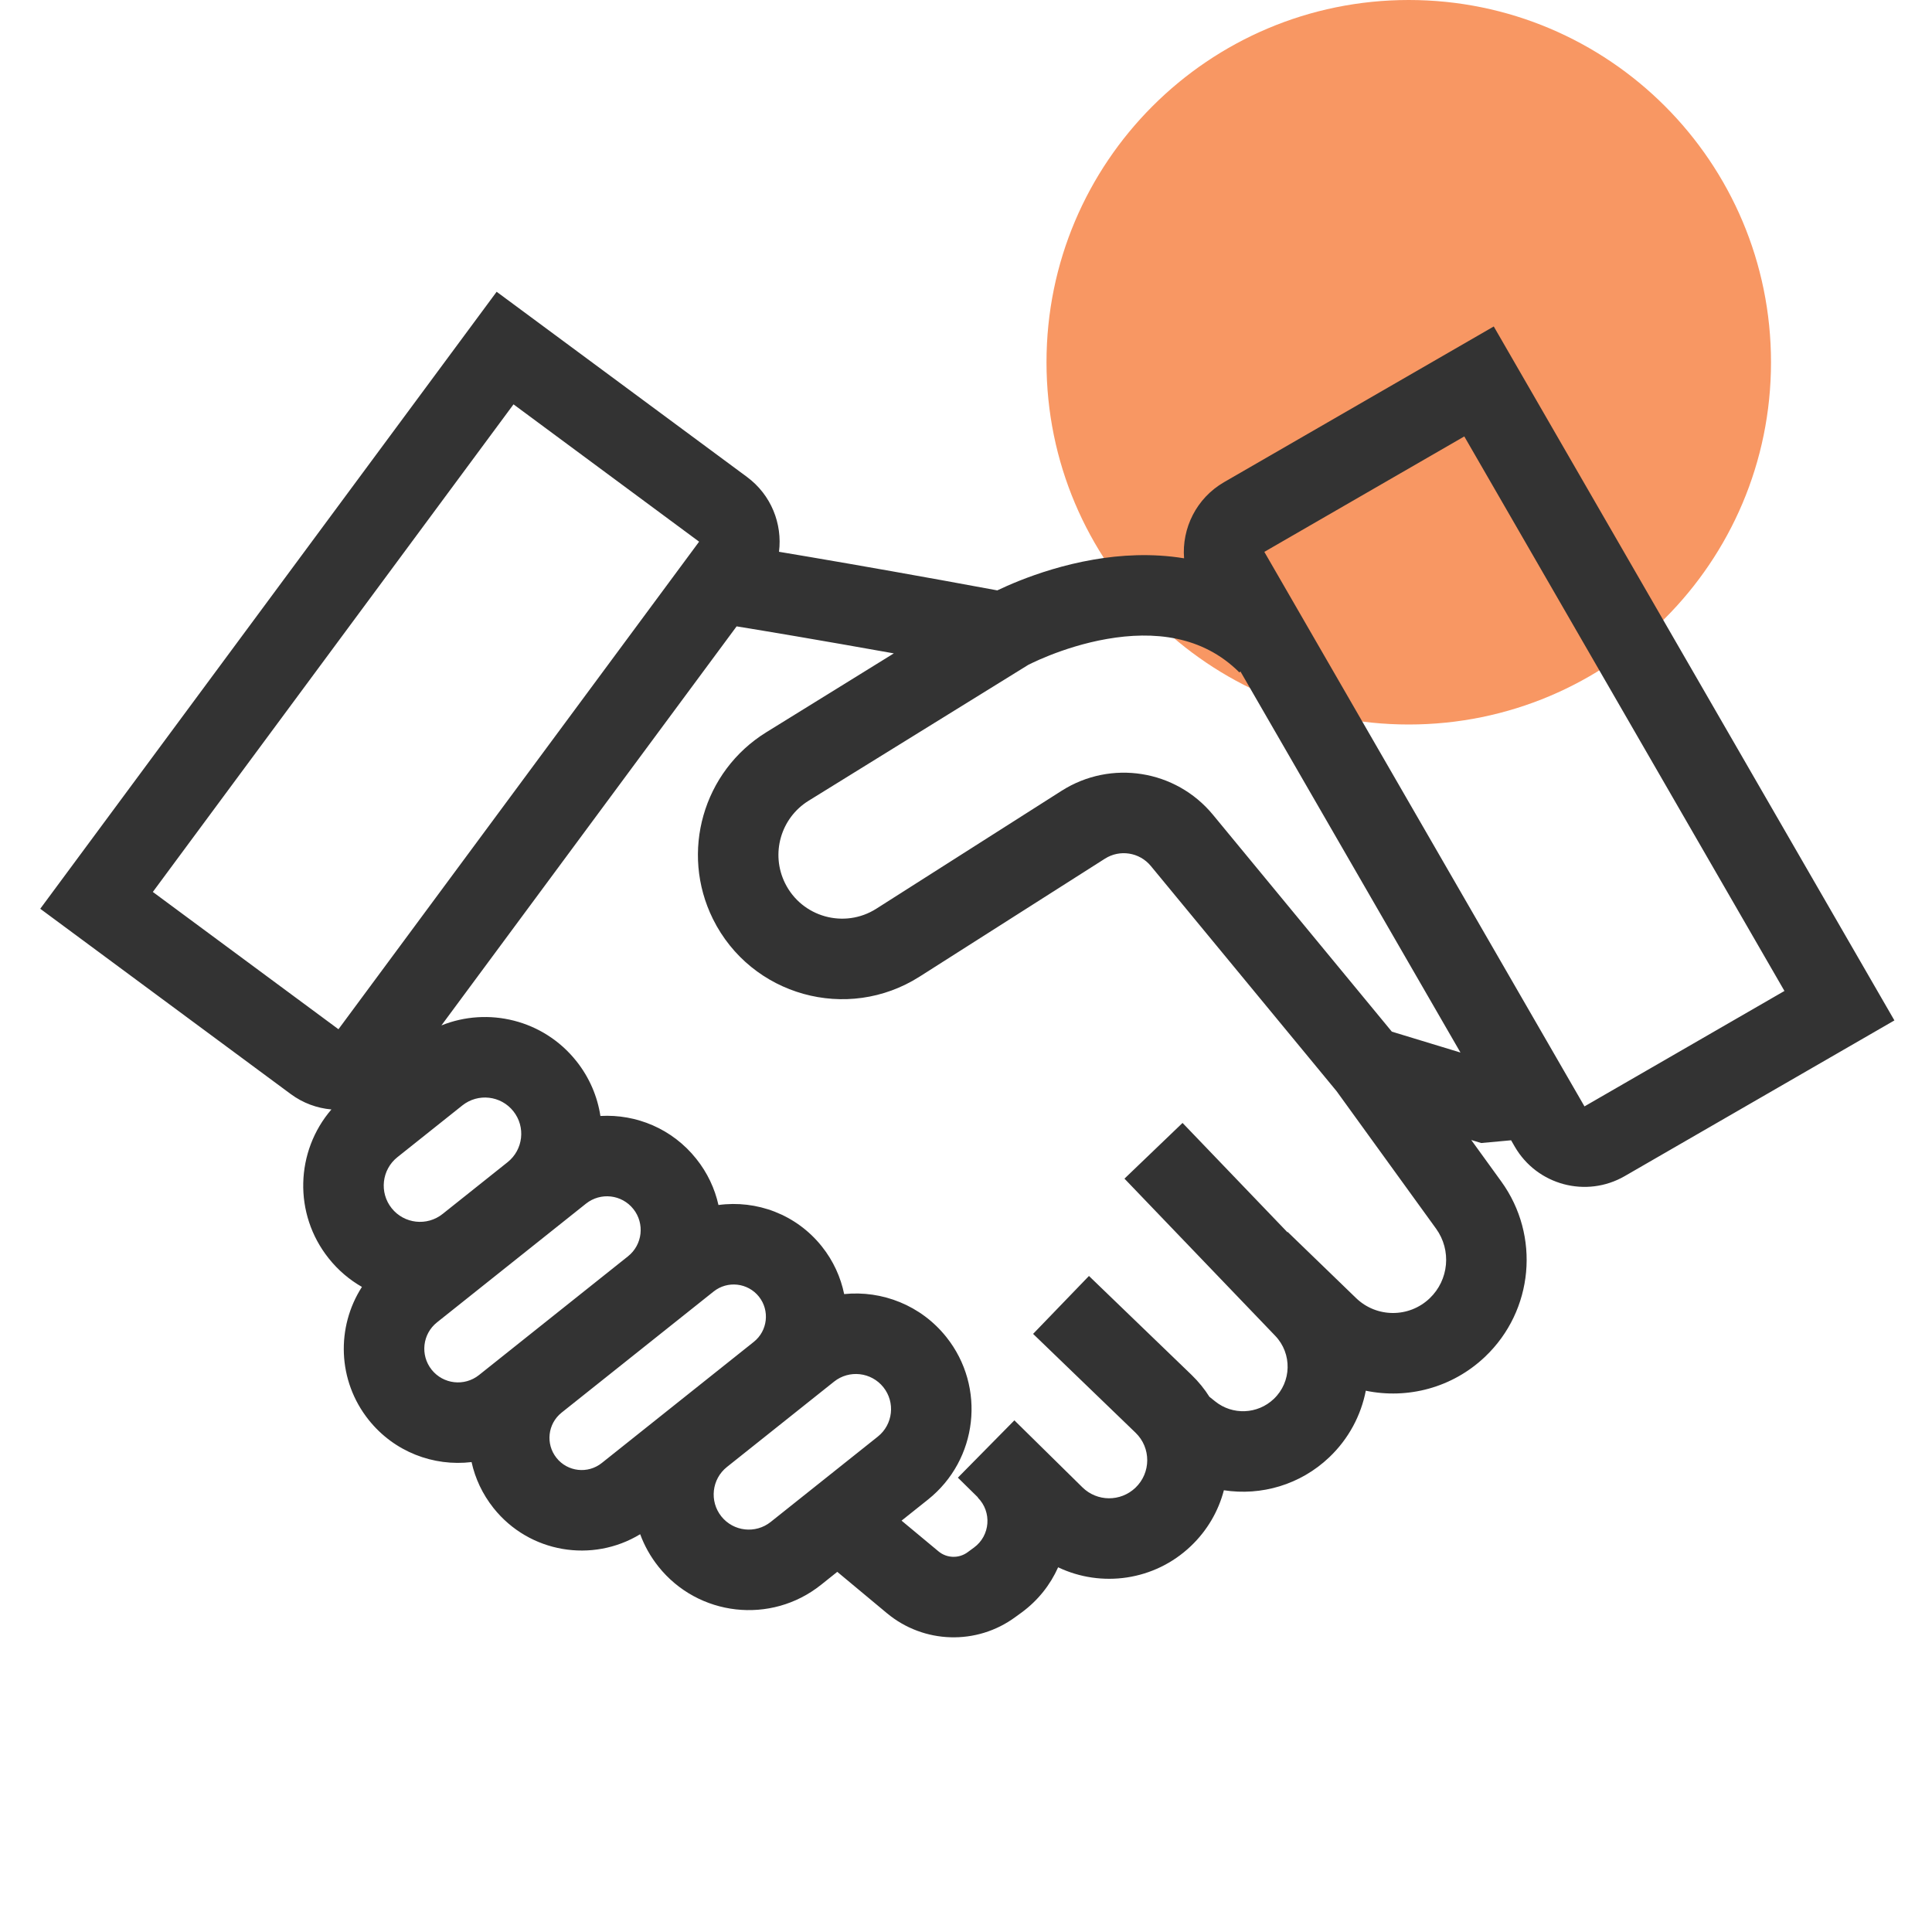
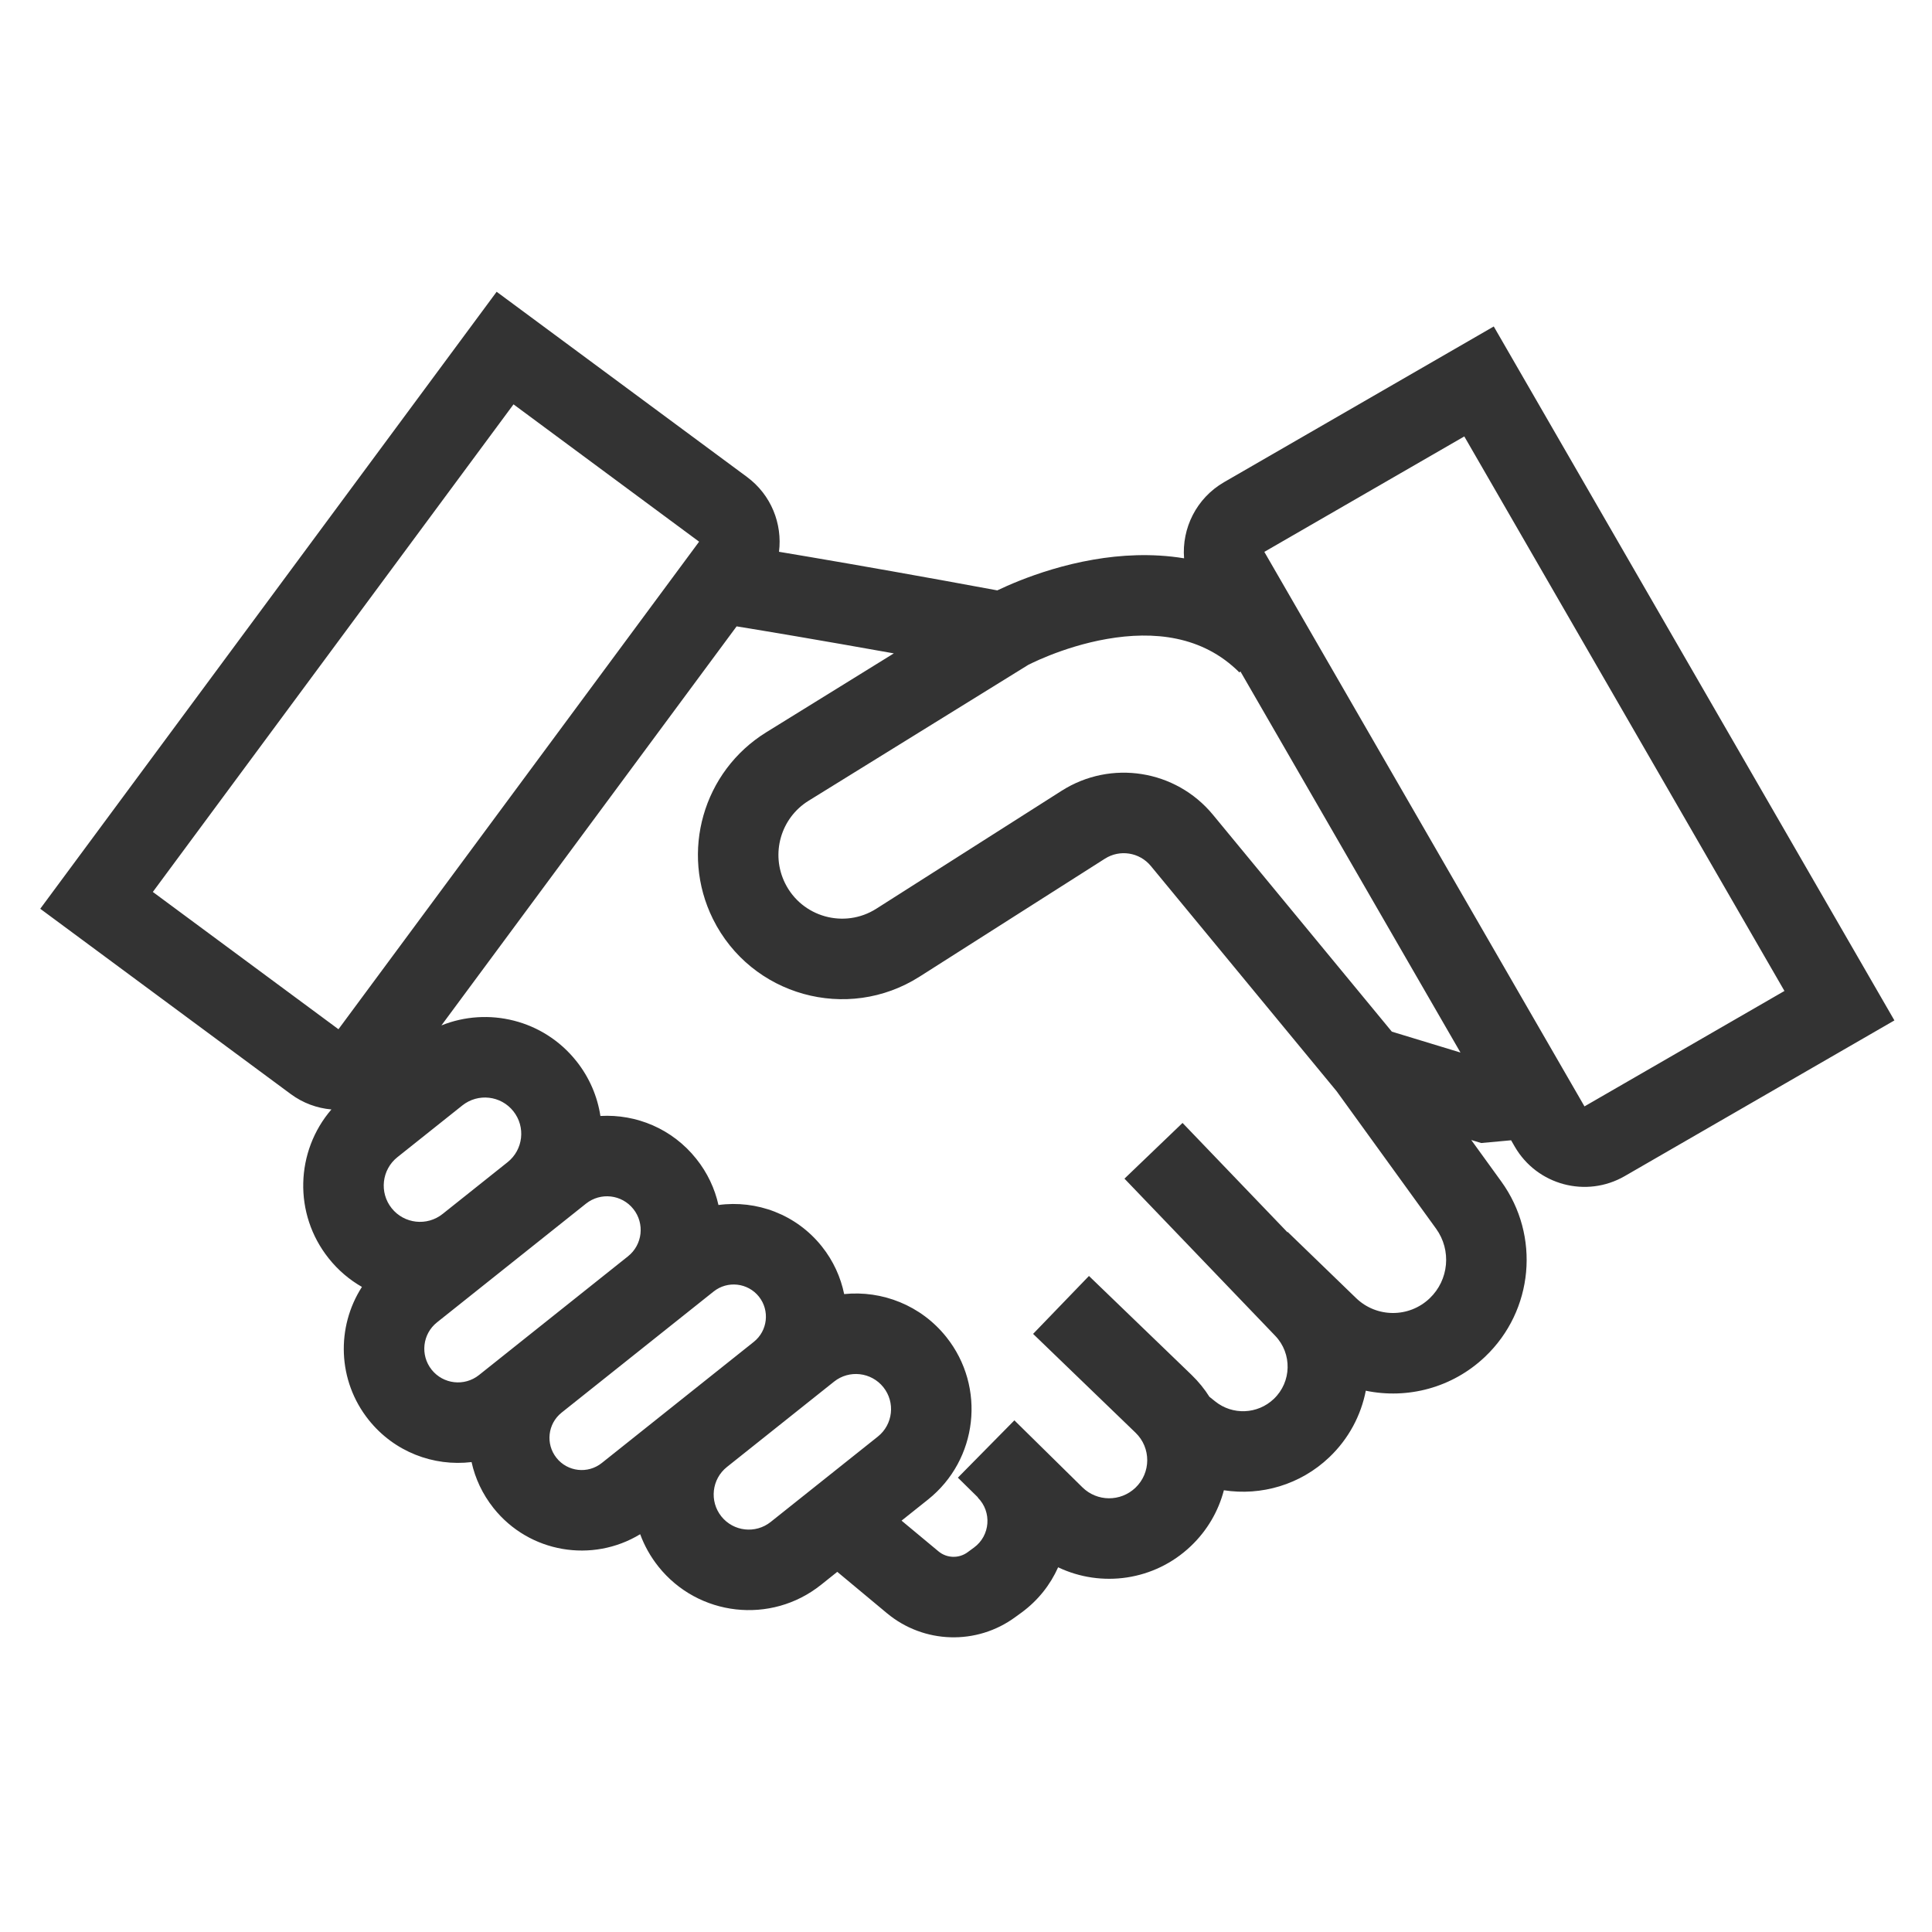
<svg xmlns="http://www.w3.org/2000/svg" width="48" height="48" viewBox="0 0 48 48" fill="none">
-   <path d="M35 18C39.971 18 44 13.971 44 9C44 4.029 39.971 0 35 0C30.029 0 26 4.029 26 9C26 13.971 30.029 18 35 18Z" fill="#F89763" />
  <path fill-rule="evenodd" clip-rule="evenodd" d="M3.797 22.16L8.409 25.571L17.369 13.458L12.758 10.046L3.797 22.16ZM7.22 27.179C7.527 27.407 7.879 27.533 8.234 27.564C7.342 28.599 7.283 30.155 8.166 31.263C8.401 31.559 8.683 31.796 8.992 31.973C8.352 32.968 8.381 34.3 9.159 35.276C9.795 36.074 10.773 36.438 11.716 36.325C11.805 36.73 11.986 37.121 12.262 37.468C13.15 38.583 14.718 38.839 15.905 38.117C16.009 38.4 16.159 38.671 16.357 38.92C17.346 40.161 19.154 40.365 20.395 39.377L20.802 39.052L22.035 40.079C22.95 40.841 24.266 40.881 25.225 40.176L25.382 40.062C25.794 39.759 26.097 39.369 26.289 38.939C27.361 39.45 28.68 39.276 29.587 38.412C30 38.019 30.273 37.537 30.407 37.025C31.332 37.168 32.306 36.891 33.026 36.205C33.511 35.743 33.814 35.162 33.933 34.552C34.966 34.766 36.08 34.484 36.898 33.706C38.102 32.56 38.273 30.7 37.299 29.354L36.553 28.323L36.8 28.398L37.543 28.33L37.634 28.488C38.187 29.444 39.41 29.772 40.366 29.22L47.066 25.352L37.112 8.111L30.412 11.979C29.722 12.378 29.359 13.126 29.418 13.871C28.614 13.739 27.831 13.788 27.164 13.904C26.427 14.031 25.786 14.246 25.332 14.426C25.104 14.517 24.919 14.601 24.788 14.663L24.778 14.668C22.861 14.312 21.275 14.035 20.137 13.841C19.846 13.791 19.585 13.747 19.354 13.709C19.441 13.015 19.161 12.295 18.559 11.85L12.339 7.249L1 22.578L7.22 27.179ZM22.399 37.78L23.315 38.542C23.523 38.716 23.823 38.725 24.041 38.564L24.198 38.449C24.604 38.152 24.648 37.563 24.293 37.207L24.297 37.203L23.798 36.712L25.202 35.288L26.892 36.952C27.256 37.311 27.838 37.316 28.209 36.963C28.599 36.592 28.601 35.97 28.213 35.596L25.667 33.14L27.055 31.701L29.602 34.157C29.777 34.326 29.927 34.511 30.051 34.708L30.052 34.706L30.189 34.816C30.621 35.165 31.245 35.139 31.647 34.756C32.091 34.334 32.107 33.631 31.683 33.188L27.937 29.283L29.38 27.899L31.985 30.614L31.992 30.607L33.691 32.25C34.2 32.742 35.007 32.745 35.519 32.257C35.998 31.801 36.066 31.062 35.679 30.526L33.208 27.111L28.592 21.515C28.312 21.175 27.822 21.097 27.451 21.334L22.847 24.264C21.051 25.407 18.66 24.74 17.713 22.833C16.892 21.176 17.465 19.166 19.038 18.193L22.207 16.233C21.269 16.065 20.459 15.925 19.801 15.812C19.173 15.705 18.683 15.624 18.351 15.57L18.301 15.562L10.967 25.476C12.126 25.01 13.5 25.334 14.318 26.361C14.645 26.771 14.843 27.242 14.917 27.726C15.805 27.675 16.703 28.042 17.299 28.791C17.577 29.138 17.759 29.531 17.85 29.938C18.795 29.81 19.781 30.168 20.419 30.968C20.704 31.326 20.887 31.732 20.973 32.151C21.912 32.056 22.88 32.426 23.512 33.219C24.501 34.46 24.296 36.268 23.055 37.257L22.399 37.78ZM30.818 16.682L30.793 16.707C29.871 15.785 28.653 15.675 27.506 15.874C26.941 15.972 26.436 16.14 26.071 16.285C25.889 16.357 25.746 16.422 25.65 16.468C25.603 16.49 25.567 16.508 25.545 16.519L25.541 16.522L20.09 19.894C19.395 20.324 19.142 21.212 19.505 21.944C19.923 22.787 20.98 23.081 21.773 22.576L26.377 19.646C27.601 18.868 29.212 19.123 30.135 20.242L34.58 25.631L36.285 26.15L30.818 16.682ZM31.412 13.711L36.38 10.843L44.334 24.62L39.366 27.488L31.412 13.711ZM10.997 30.16L12.611 28.874C13 28.564 13.064 27.997 12.754 27.608C12.444 27.218 11.877 27.154 11.487 27.464L9.873 28.75C9.484 29.06 9.42 29.628 9.73 30.017C10.04 30.406 10.607 30.471 10.997 30.16ZM15.602 31.213L11.9 34.163C11.538 34.451 11.012 34.391 10.724 34.03C10.436 33.668 10.495 33.142 10.857 32.854L14.559 29.904C14.921 29.616 15.447 29.675 15.735 30.037C16.023 30.398 15.964 30.925 15.602 31.213ZM14.951 36.348L18.727 33.339C19.073 33.064 19.13 32.56 18.855 32.214C18.579 31.869 18.076 31.812 17.73 32.087L13.953 35.096C13.607 35.372 13.55 35.875 13.826 36.221C14.101 36.567 14.605 36.624 14.951 36.348ZM21.809 35.692L19.148 37.812C18.771 38.113 18.222 38.051 17.921 37.674C17.621 37.297 17.683 36.747 18.06 36.447L20.721 34.327C21.098 34.026 21.647 34.089 21.948 34.466C22.248 34.843 22.186 35.392 21.809 35.692Z" fill="#333333" />
</svg>